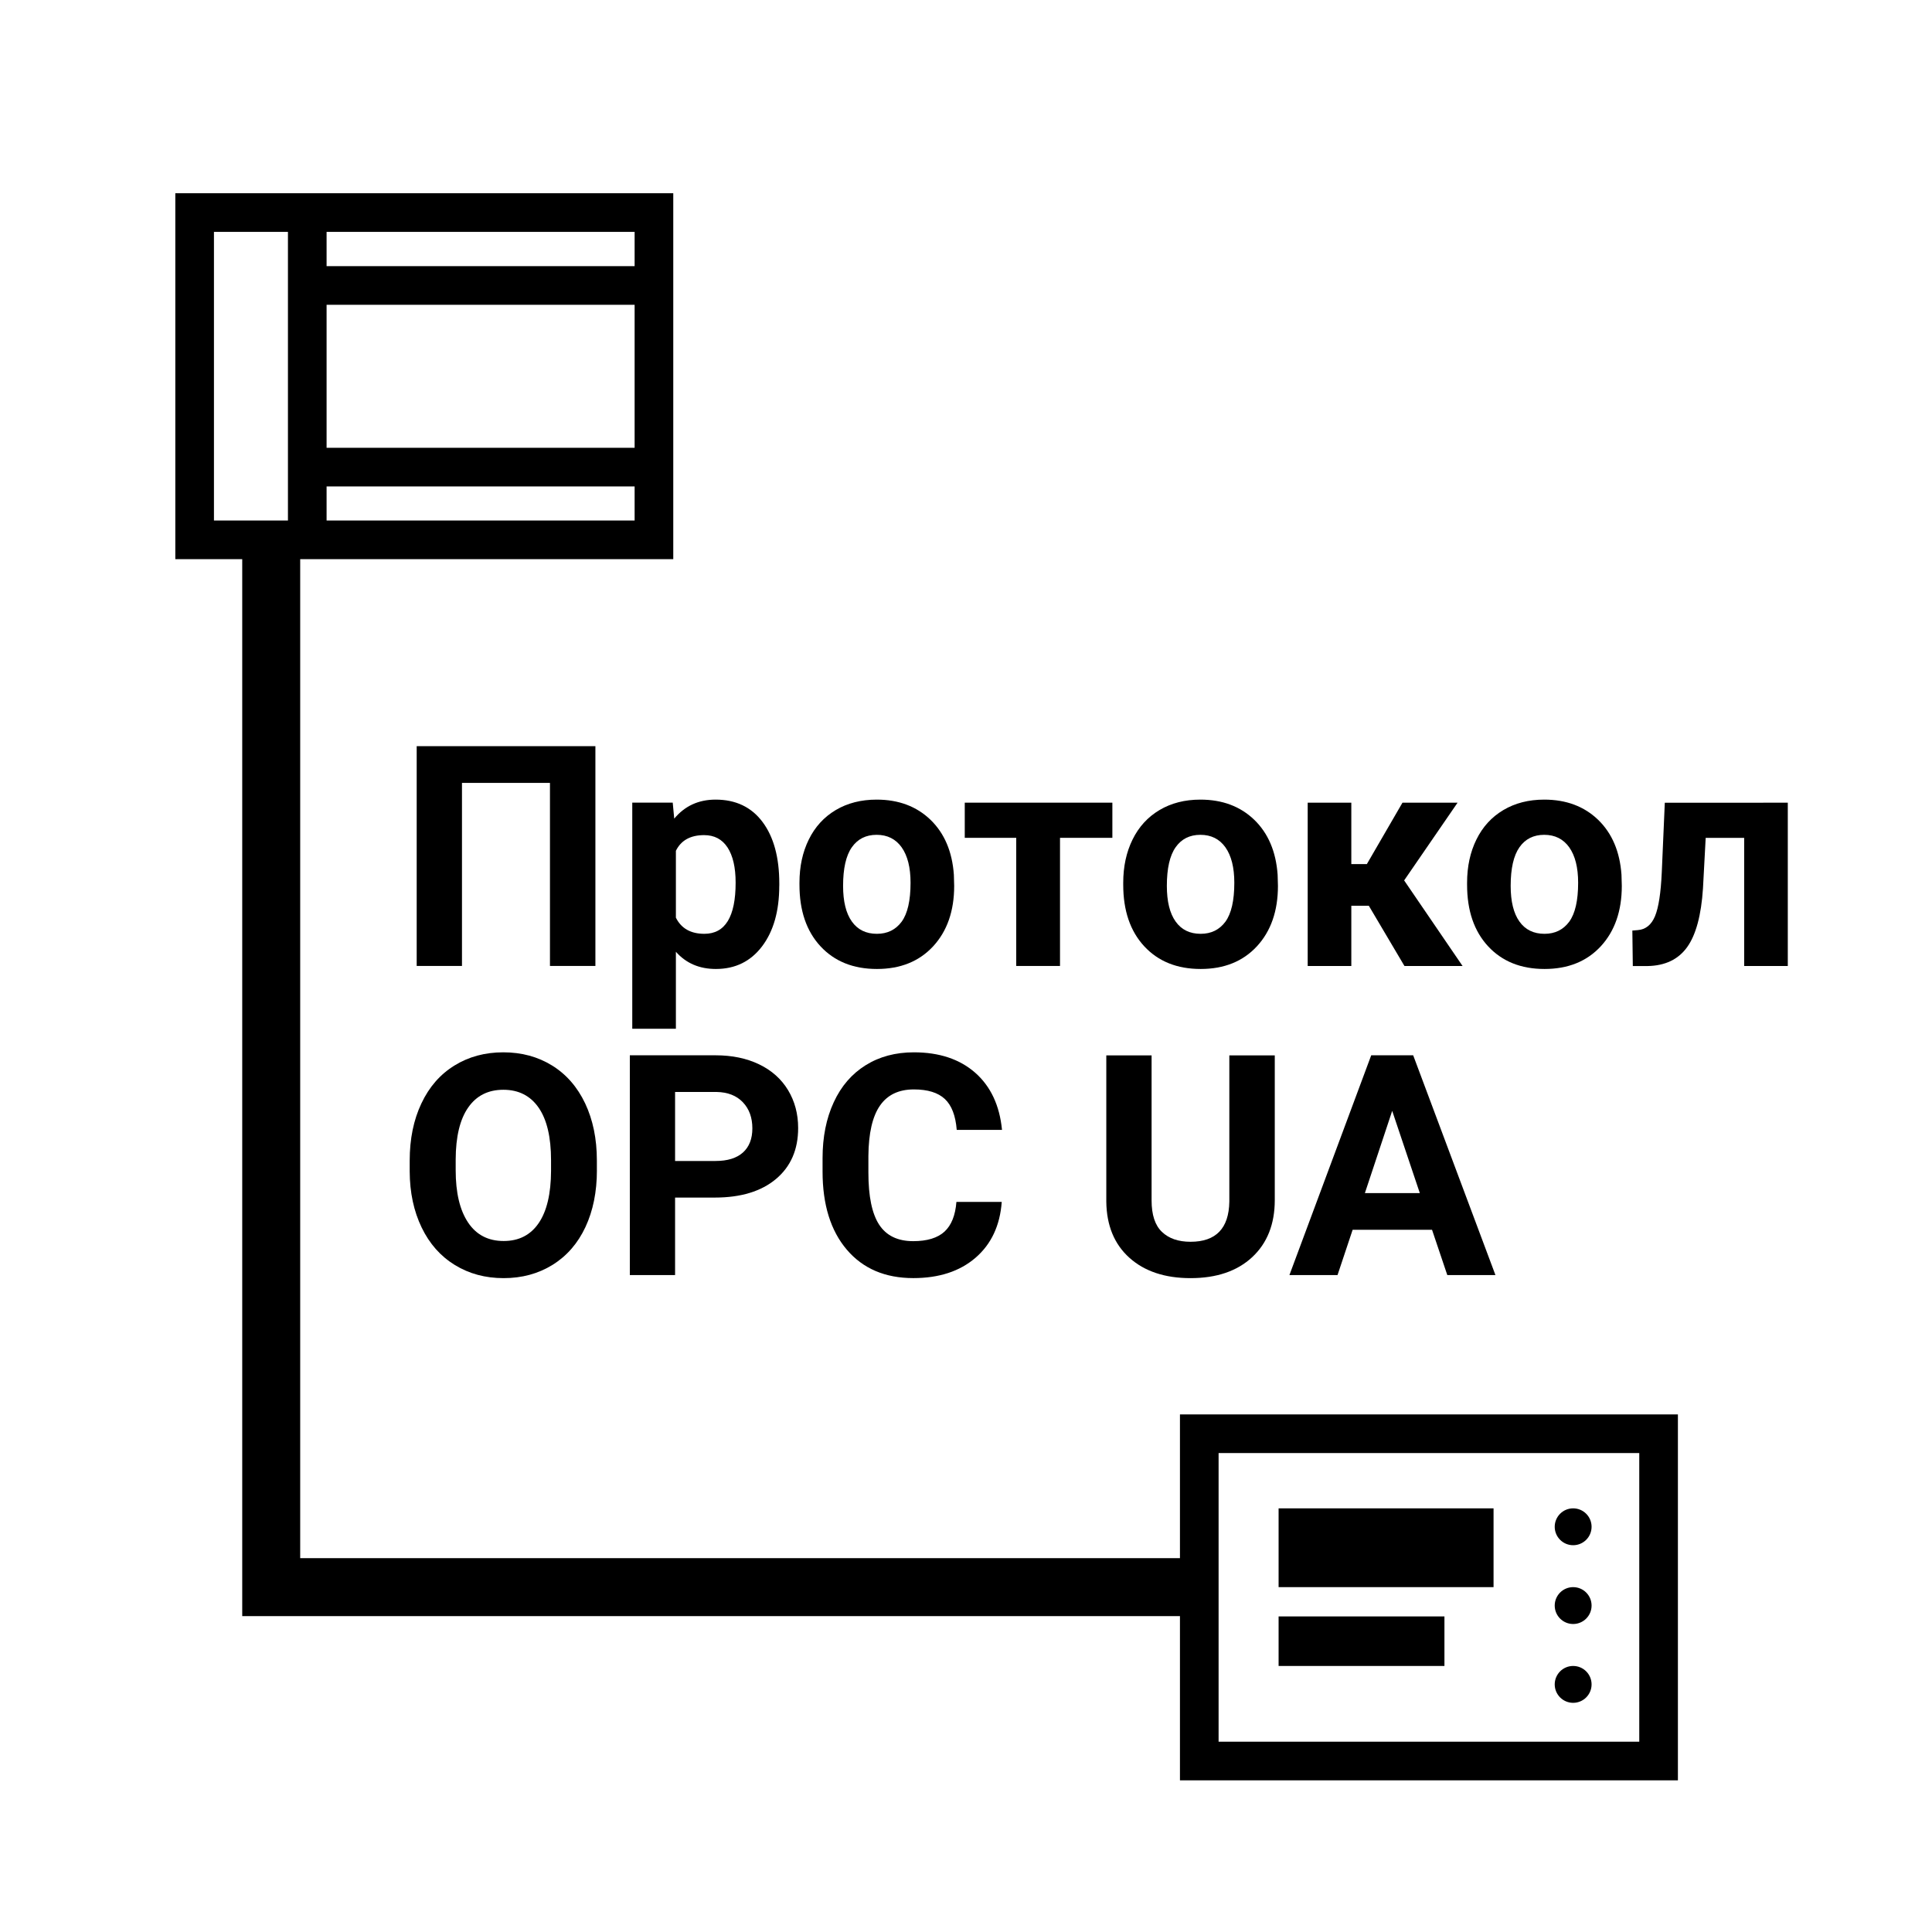
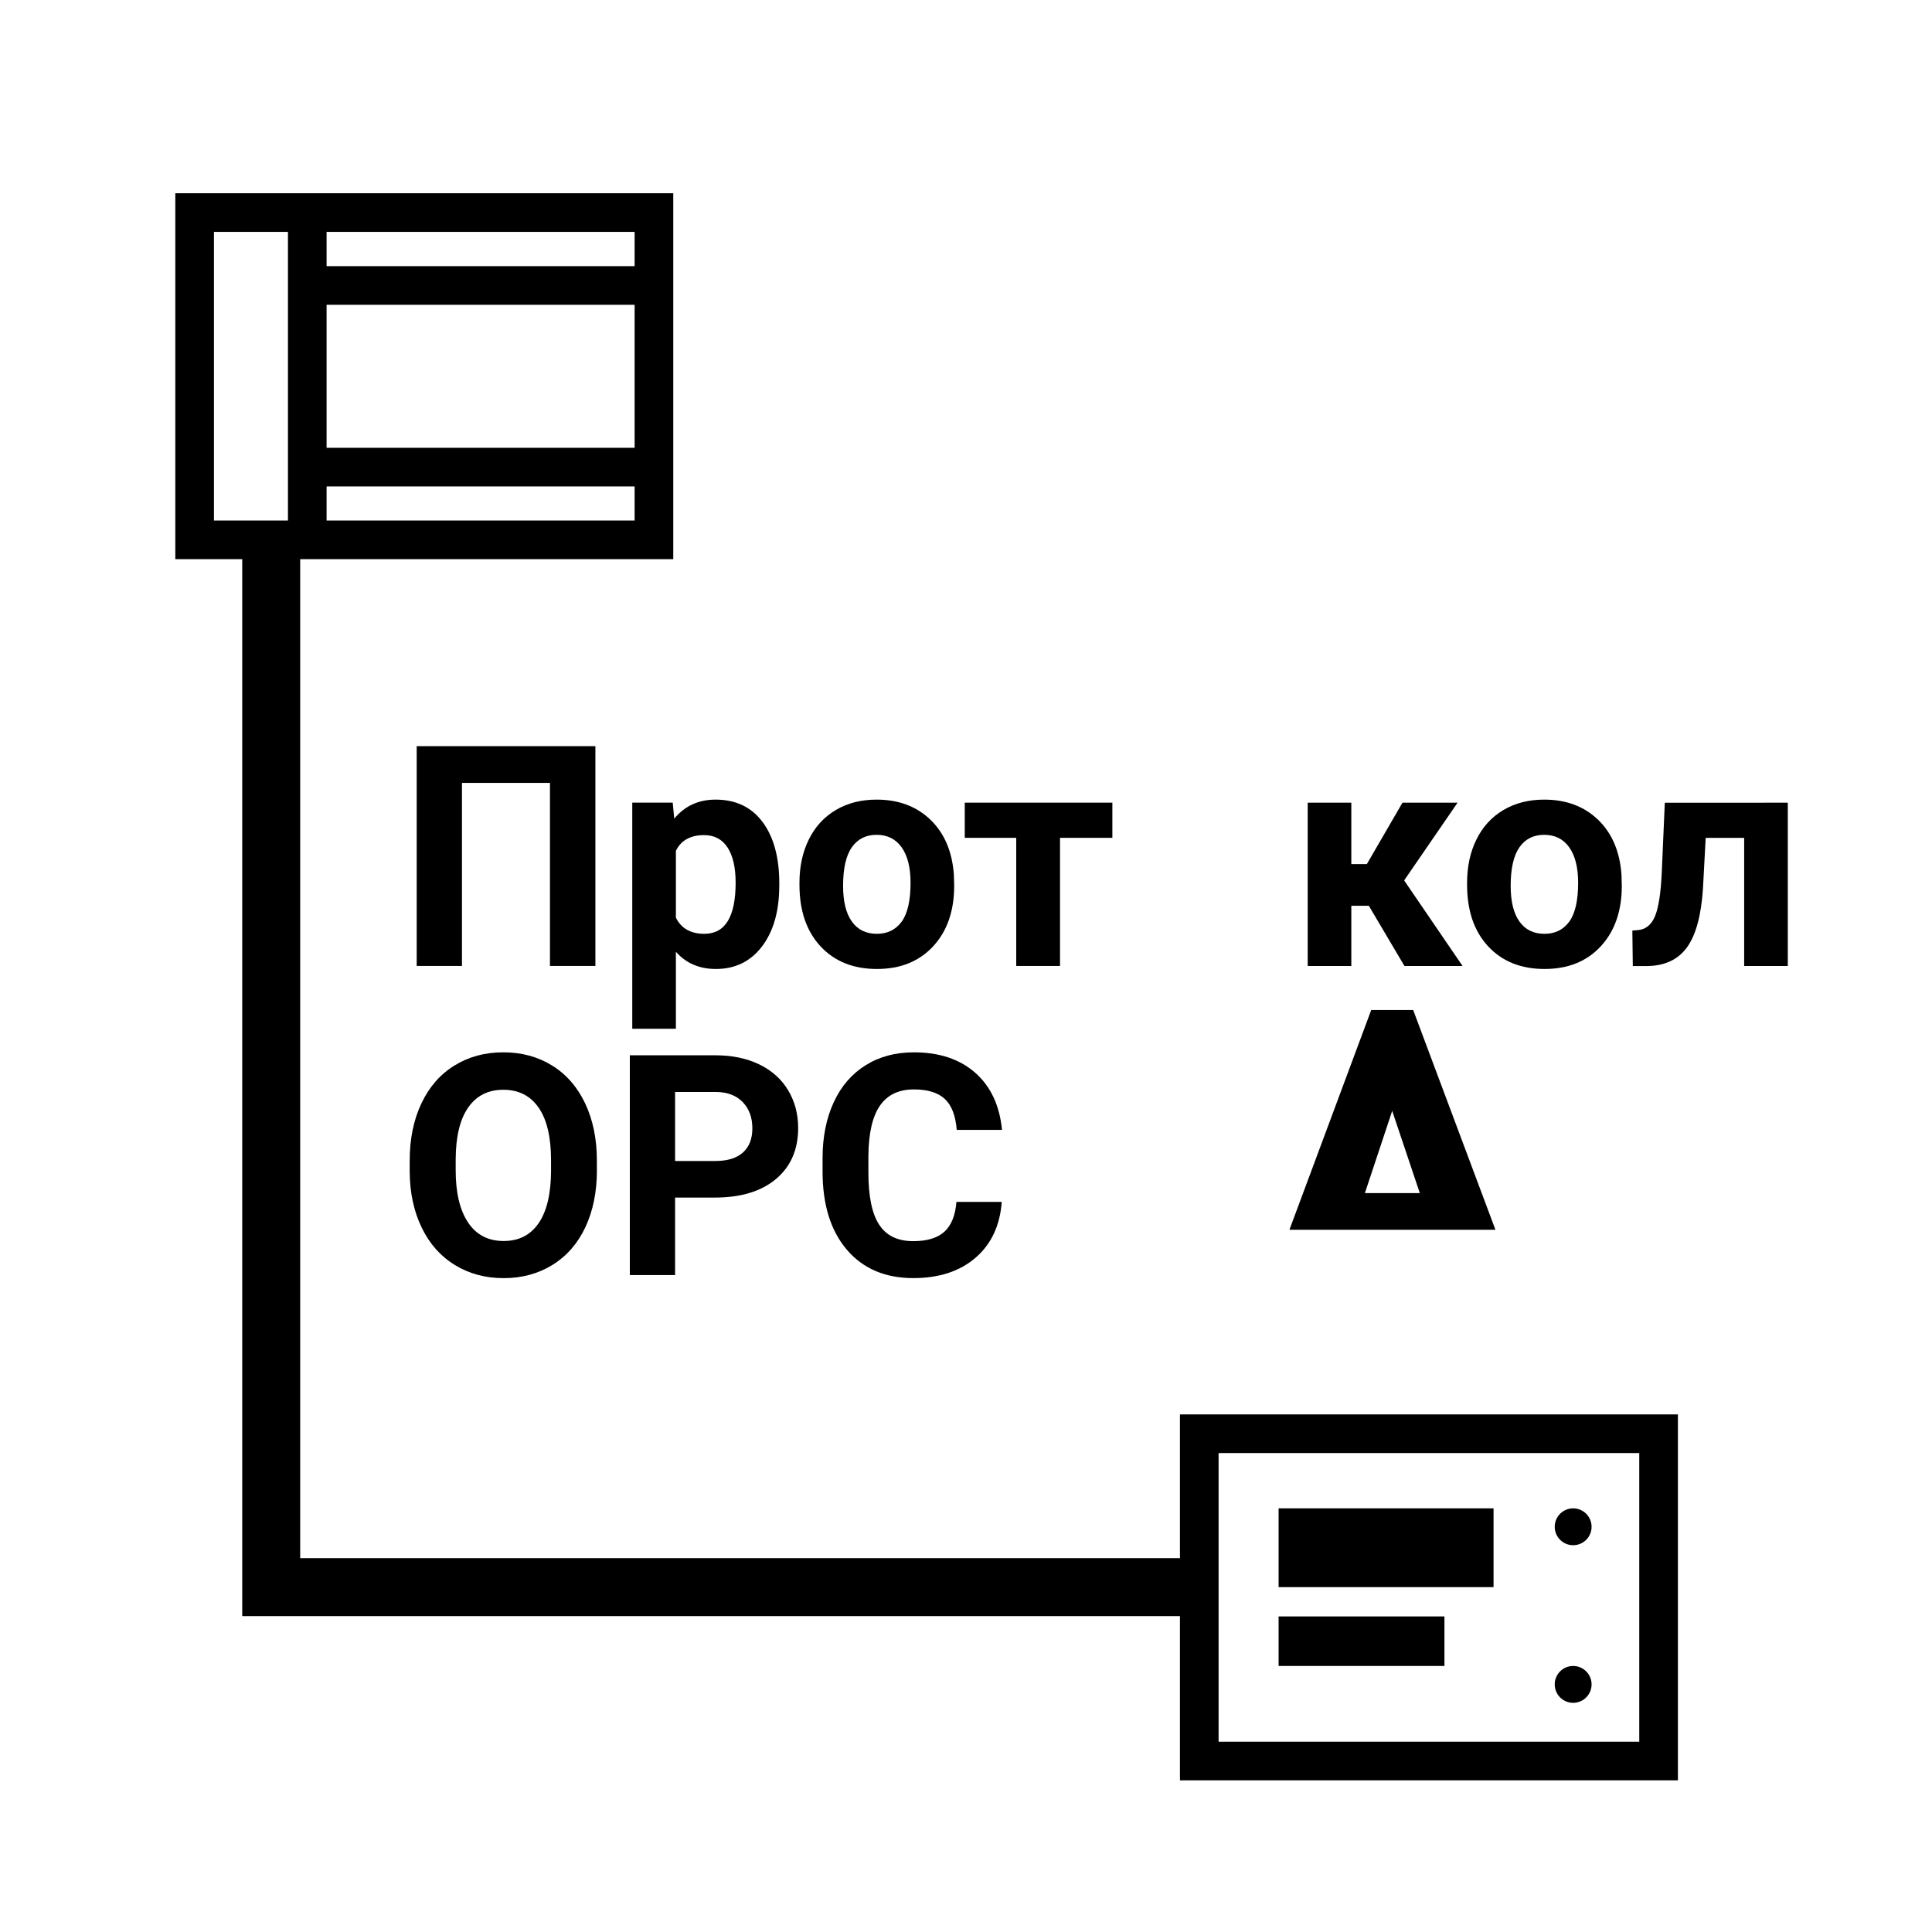
<svg xmlns="http://www.w3.org/2000/svg" version="1.1" id="Layer_1" x="0px" y="0px" width="50px" height="50px" viewBox="0 0 50 50" style="enable-background:new 0 0 50 50;" xml:space="preserve">
  <polyline style="fill:none;stroke:#000000;stroke-width:1.5;" points="30.766,41.075 7.019,41.075 7.019,13.973 " />
  <g>
    <rect x="5.037" y="5.501" style="fill:none;stroke:#000000;" width="11.887" height="8.47" />
    <line style="fill:none;stroke:#000000;" x1="7.914" y1="7.388" x2="16.88" y2="7.388" />
    <line style="fill:none;stroke:#000000;" x1="7.914" y1="12.089" x2="16.88" y2="12.089" />
    <line style="fill:none;stroke:#000000;" x1="7.952" y1="5.773" x2="7.952" y2="13.863" />
  </g>
  <g>
    <g>
      <path d="M15.409,24.999h-1.176v-4.738h-2.277v4.738h-1.172v-5.688h4.625V24.999z" />
      <path d="M20.167,22.925c0,0.651-0.148,1.173-0.443,1.564c-0.296,0.392-0.695,0.588-1.197,0.588c-0.428,0-0.772-0.148-1.035-0.445    v1.992h-1.129v-5.852h1.047l0.039,0.414c0.273-0.328,0.63-0.492,1.07-0.492c0.521,0,0.926,0.192,1.215,0.578    s0.434,0.917,0.434,1.594V22.925z M19.038,22.843c0-0.394-0.07-0.696-0.209-0.91c-0.14-0.214-0.342-0.32-0.607-0.32    c-0.354,0-0.598,0.136-0.73,0.406v1.73c0.138,0.278,0.384,0.418,0.738,0.418C18.768,24.167,19.038,23.726,19.038,22.843z" />
      <path d="M20.69,22.847c0-0.419,0.08-0.793,0.242-1.121c0.161-0.328,0.394-0.582,0.697-0.762c0.303-0.18,0.655-0.27,1.057-0.27    c0.57,0,1.035,0.175,1.396,0.523c0.36,0.349,0.562,0.823,0.604,1.422l0.008,0.289c0,0.648-0.182,1.169-0.543,1.561    c-0.362,0.392-0.848,0.588-1.457,0.588s-1.096-0.195-1.459-0.586s-0.545-0.922-0.545-1.594V22.847z M21.819,22.927    c0,0.401,0.075,0.709,0.227,0.922c0.15,0.212,0.367,0.318,0.648,0.318c0.273,0,0.486-0.105,0.641-0.314    c0.153-0.211,0.23-0.546,0.23-1.008c0-0.394-0.077-0.699-0.23-0.916c-0.154-0.216-0.37-0.324-0.648-0.324    c-0.276,0-0.49,0.107-0.641,0.322C21.894,22.143,21.819,22.476,21.819,22.927z" />
      <path d="M28.788,21.683h-1.355v3.316H26.3v-3.316h-1.332v-0.91h3.82V21.683z" />
-       <path d="M29.069,22.847c0-0.419,0.08-0.793,0.242-1.121c0.161-0.328,0.394-0.582,0.697-0.762c0.303-0.18,0.655-0.27,1.057-0.27    c0.57,0,1.035,0.175,1.396,0.523c0.36,0.349,0.562,0.823,0.604,1.422l0.008,0.289c0,0.648-0.182,1.169-0.543,1.561    c-0.362,0.392-0.848,0.588-1.457,0.588s-1.096-0.195-1.459-0.586s-0.545-0.922-0.545-1.594V22.847z M30.198,22.927    c0,0.401,0.075,0.709,0.227,0.922c0.15,0.212,0.367,0.318,0.648,0.318c0.273,0,0.486-0.105,0.641-0.314    c0.153-0.211,0.23-0.546,0.23-1.008c0-0.394-0.077-0.699-0.23-0.916c-0.154-0.216-0.37-0.324-0.648-0.324    c-0.276,0-0.49,0.107-0.641,0.322C30.273,22.143,30.198,22.476,30.198,22.927z" />
      <path d="M35.425,23.441h-0.453v1.559h-1.129v-4.227h1.129v1.59h0.402l0.922-1.59h1.426l-1.383,2.012l1.512,2.215h-1.504    L35.425,23.441z" />
      <path d="M37.968,22.847c0-0.419,0.08-0.793,0.242-1.121c0.161-0.328,0.394-0.582,0.697-0.762c0.303-0.18,0.655-0.27,1.057-0.27    c0.57,0,1.035,0.175,1.396,0.523c0.36,0.349,0.562,0.823,0.604,1.422l0.008,0.289c0,0.648-0.182,1.169-0.543,1.561    c-0.362,0.392-0.848,0.588-1.457,0.588s-1.096-0.195-1.459-0.586s-0.545-0.922-0.545-1.594V22.847z M39.096,22.927    c0,0.401,0.075,0.709,0.227,0.922c0.15,0.212,0.367,0.318,0.648,0.318c0.273,0,0.486-0.105,0.641-0.314    c0.153-0.211,0.23-0.546,0.23-1.008c0-0.394-0.077-0.699-0.23-0.916c-0.154-0.216-0.37-0.324-0.648-0.324    c-0.276,0-0.49,0.107-0.641,0.322C39.172,22.143,39.096,22.476,39.096,22.927z" />
      <path d="M46.268,20.773v4.227h-1.129v-3.316h-0.996l-0.07,1.307c-0.045,0.695-0.182,1.203-0.41,1.521    c-0.229,0.318-0.57,0.481-1.023,0.489h-0.383l-0.012-0.918l0.141-0.012c0.203-0.016,0.352-0.136,0.445-0.359    s0.152-0.605,0.176-1.145l0.078-1.793H46.268z" />
      <path d="M15.448,30.284c0,0.56-0.1,1.051-0.297,1.473c-0.198,0.422-0.481,0.747-0.85,0.977c-0.369,0.229-0.791,0.344-1.268,0.344    c-0.472,0-0.893-0.113-1.262-0.34c-0.37-0.227-0.656-0.55-0.859-0.971c-0.203-0.421-0.307-0.904-0.309-1.451v-0.281    c0-0.56,0.101-1.053,0.303-1.479c0.201-0.426,0.486-0.753,0.855-0.98c0.368-0.228,0.789-0.342,1.264-0.342    c0.474,0,0.895,0.114,1.264,0.342c0.368,0.228,0.653,0.555,0.855,0.98c0.201,0.426,0.303,0.917,0.303,1.475V30.284z     M14.261,30.027c0-0.597-0.107-1.05-0.32-1.359c-0.214-0.31-0.519-0.465-0.914-0.465c-0.394,0-0.697,0.153-0.91,0.459    c-0.214,0.306-0.322,0.755-0.324,1.346v0.277c0,0.581,0.106,1.031,0.32,1.352c0.213,0.32,0.521,0.48,0.922,0.48    c0.393,0,0.695-0.154,0.906-0.463s0.317-0.759,0.32-1.35V30.027z" />
      <path d="M17.471,30.995v2.004H16.3v-5.688h2.219c0.427,0,0.803,0.078,1.127,0.234s0.573,0.378,0.748,0.666    c0.174,0.288,0.262,0.615,0.262,0.982c0,0.558-0.191,0.997-0.572,1.318c-0.382,0.321-0.91,0.482-1.584,0.482H17.471z     M17.471,30.046h1.047c0.31,0,0.546-0.073,0.709-0.219c0.162-0.146,0.244-0.354,0.244-0.625c0-0.278-0.082-0.504-0.246-0.676    s-0.391-0.261-0.68-0.266h-1.074V30.046z" />
      <path d="M25.925,31.105c-0.045,0.612-0.271,1.094-0.678,1.445c-0.408,0.352-0.945,0.527-1.611,0.527    c-0.729,0-1.303-0.245-1.721-0.736c-0.418-0.491-0.627-1.165-0.627-2.021v-0.348c0-0.547,0.096-1.028,0.289-1.445    c0.192-0.417,0.468-0.736,0.826-0.959c0.357-0.223,0.773-0.334,1.248-0.334c0.656,0,1.185,0.176,1.586,0.527    c0.4,0.352,0.633,0.845,0.695,1.48h-1.172c-0.029-0.367-0.131-0.634-0.307-0.799s-0.443-0.248-0.803-0.248    c-0.391,0-0.684,0.14-0.877,0.42c-0.194,0.28-0.294,0.714-0.299,1.303v0.43c0,0.614,0.093,1.063,0.279,1.348    c0.186,0.284,0.479,0.426,0.881,0.426c0.361,0,0.632-0.083,0.811-0.248c0.178-0.165,0.28-0.421,0.307-0.768H25.925z" />
-       <path d="M32.991,27.312v3.746c0,0.622-0.195,1.114-0.584,1.477c-0.39,0.362-0.922,0.543-1.596,0.543    c-0.664,0-1.191-0.176-1.582-0.527s-0.59-0.835-0.598-1.449v-3.789h1.172v3.754c0,0.372,0.089,0.644,0.268,0.814    c0.178,0.171,0.425,0.256,0.74,0.256c0.658,0,0.993-0.347,1.004-1.039v-3.785H32.991z" />
-       <path d="M37.061,31.827h-2.055l-0.391,1.172H33.37l2.117-5.688h1.086l2.129,5.688h-1.246L37.061,31.827z M35.323,30.878h1.422    l-0.715-2.129L35.323,30.878z" />
+       <path d="M37.061,31.827h-2.055H33.37l2.117-5.688h1.086l2.129,5.688h-1.246L37.061,31.827z M35.323,30.878h1.422    l-0.715-2.129L35.323,30.878z" />
    </g>
  </g>
  <rect x="31.037" y="37.105" style="fill:none;stroke:#000000;" width="11.887" height="8.47" />
  <circle cx="40.713" cy="39.513" r="0.477" />
-   <circle cx="40.713" cy="41.552" r="0.477" />
  <circle cx="40.713" cy="43.592" r="0.477" />
  <rect x="33.09" y="39.036" width="5.563" height="2.039" />
  <rect x="33.09" y="41.833" width="4.292" height="1.282" />
</svg>